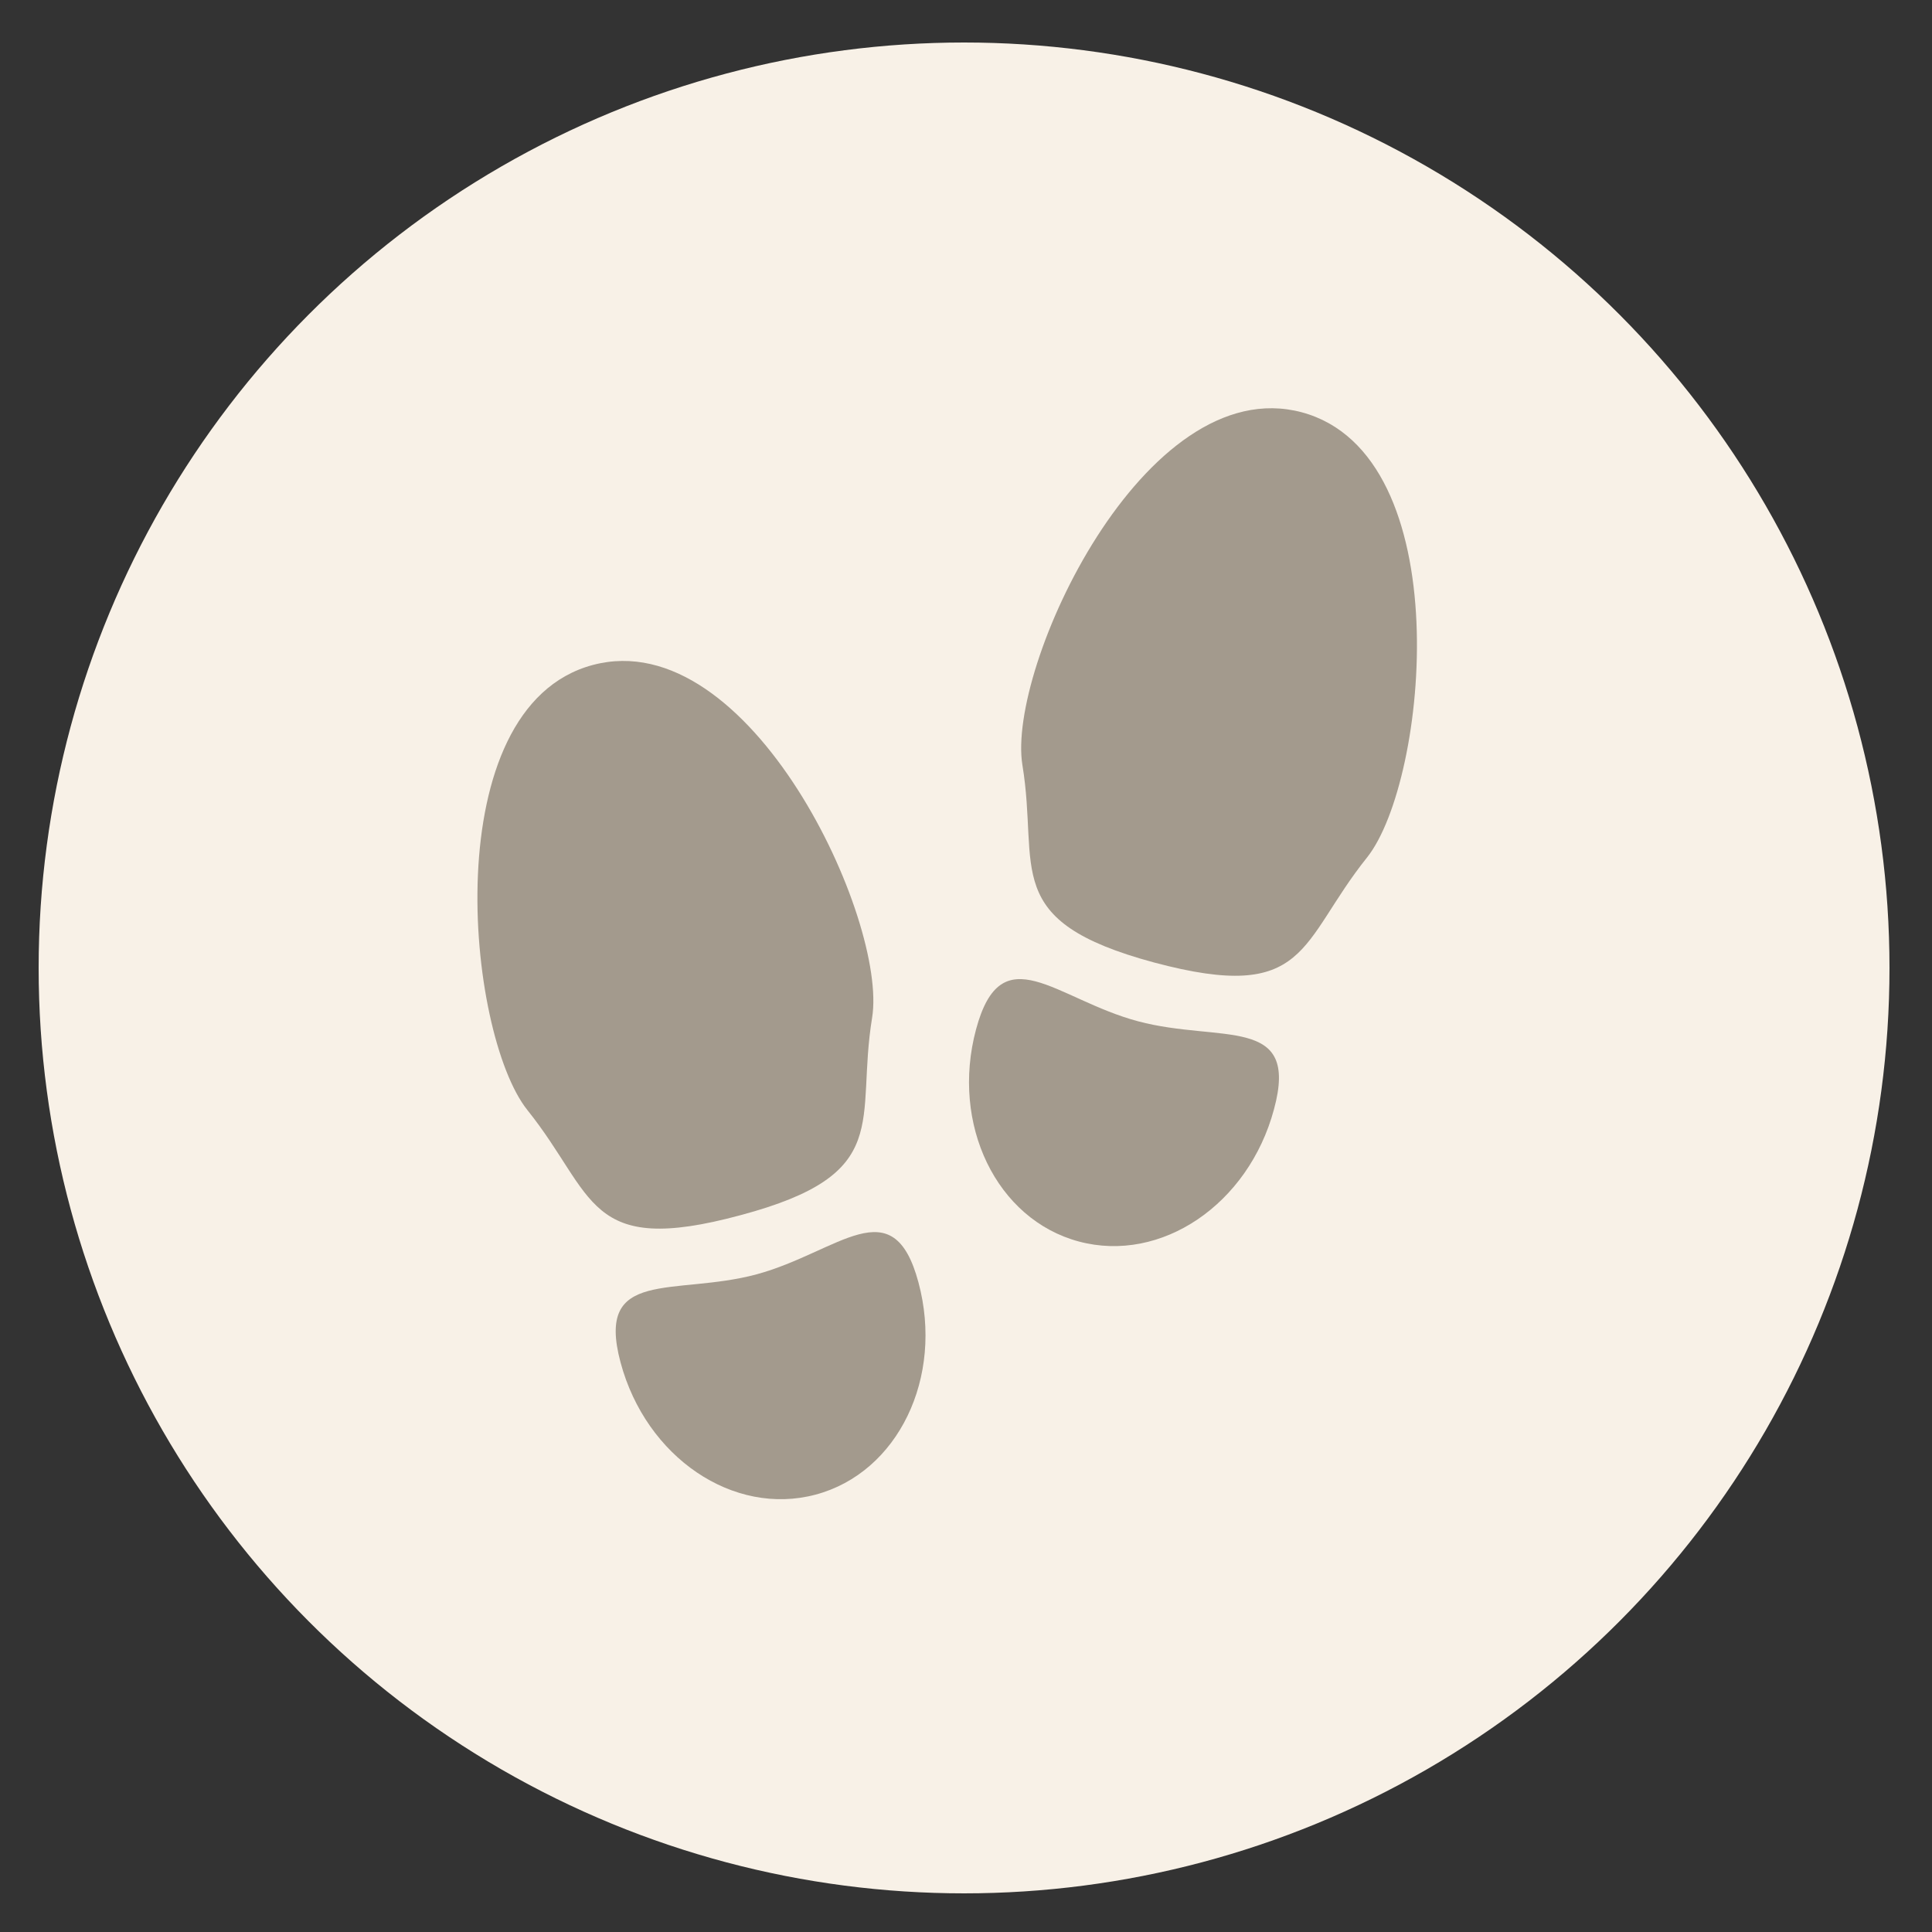
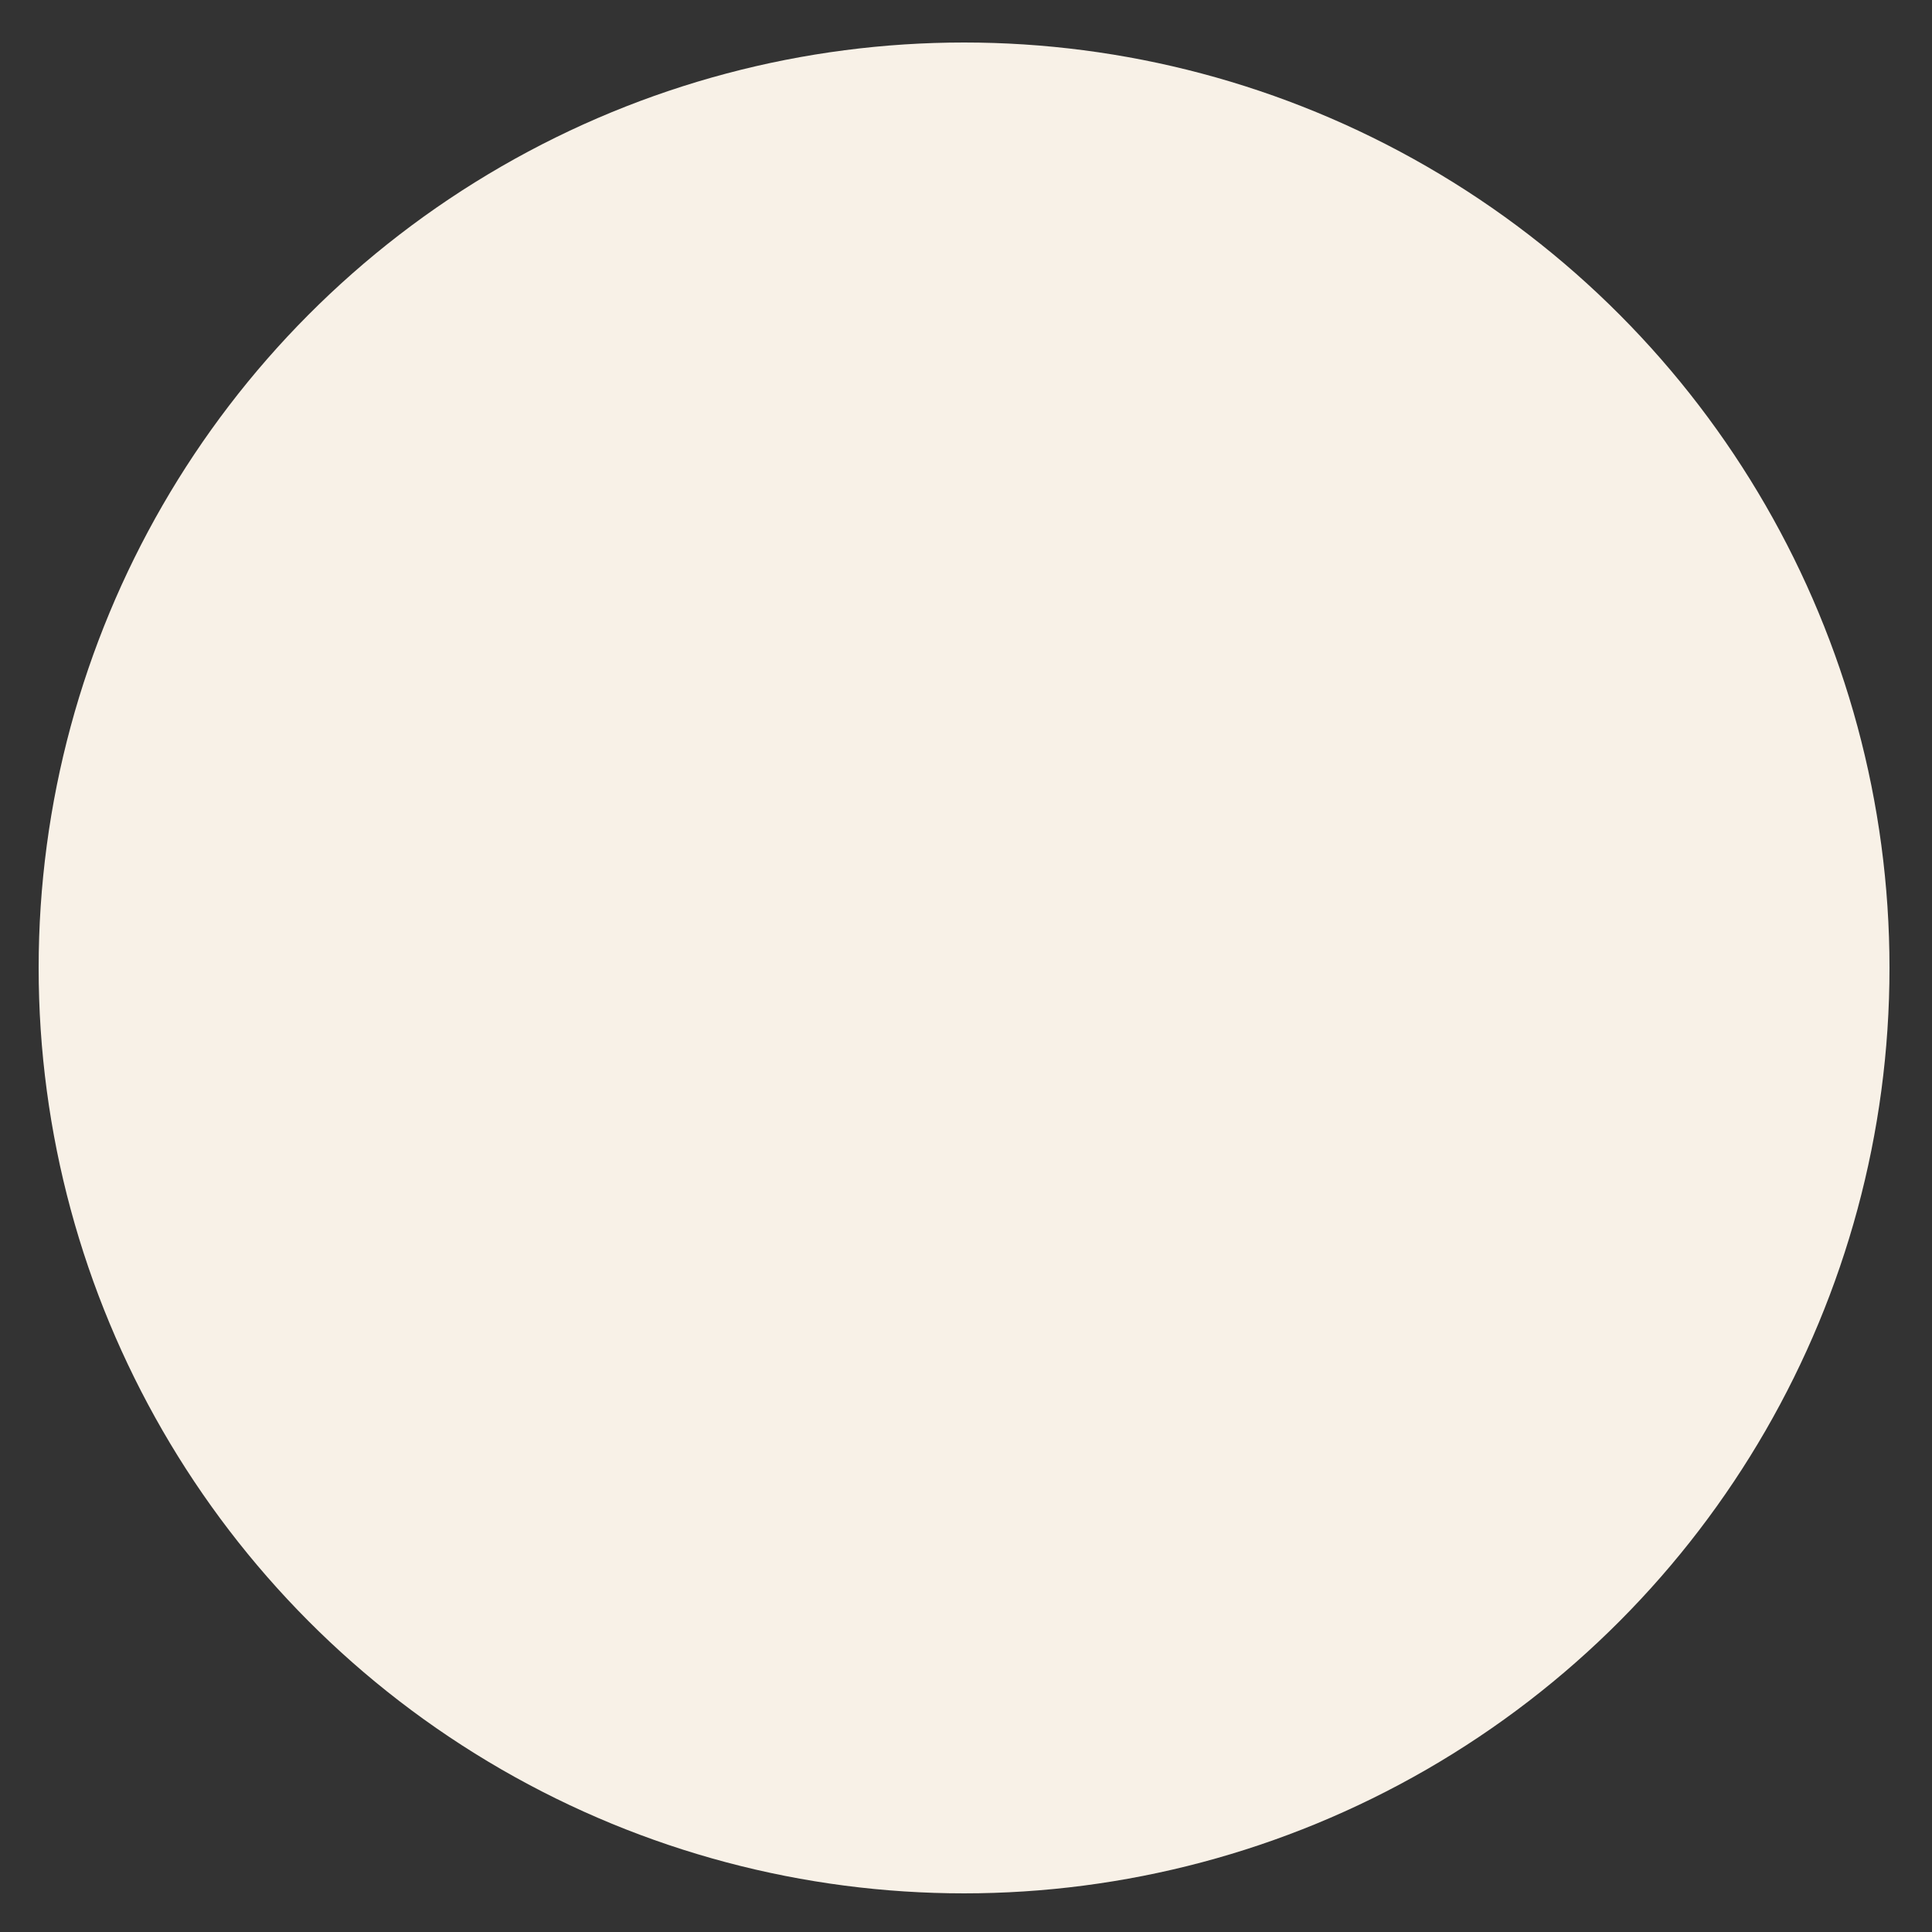
<svg xmlns="http://www.w3.org/2000/svg" version="1.1" id="Ebene_1" x="0px" y="0px" viewBox="0 0 500 500" style="enable-background:new 0 0 500 500;" xml:space="preserve">
  <rect x="0" y="0" width="500" height="500" fill="#333333" stroke="none" />
  <style type="text/css">
	.st0{fill:#F8F1E7;}
	.st1{fill:#A39A8D;}
</style>
  <circle class="st0" cx="249.5" cy="250.5" r="239.5" />
  <g>
-     <path class="st1" d="M195.8,329.8c-21.3,5.7-41.8-1.8-35.2,22.8c6.6,24.6,29.2,39.9,50.5,34.2c21.3-5.7,33.2-30.3,26.6-54.9   C231.1,307.3,217.1,324,195.8,329.8z" />
-     <path class="st1" d="M191.6,314.5c40.1-10.7,29.7-24.3,34.1-51.1c4.1-25.1-31.5-102.2-72.3-91.3s-32.8,95.3-16.9,115.2   C154.2,309.4,151.6,325.3,191.6,314.5z" />
-     <path class="st1" d="M294.5,264.3c-21.3-5.7-35.3-22.5-41.9,2.1s5.3,49.2,26.6,54.9c21.3,5.7,43.9-9.6,50.5-34.2   C336.4,262.5,315.9,270,294.5,264.3z" />
-     <path class="st1" d="M336.9,106.7c-40.8-10.9-76.4,66.2-72.3,91.3c4.4,26.8-6,40.3,34.1,51.1c40.1,10.7,37.4-5.1,55.1-27.2   C369.6,202,377.7,117.7,336.9,106.7z" />
-   </g>
+     </g>
</svg>